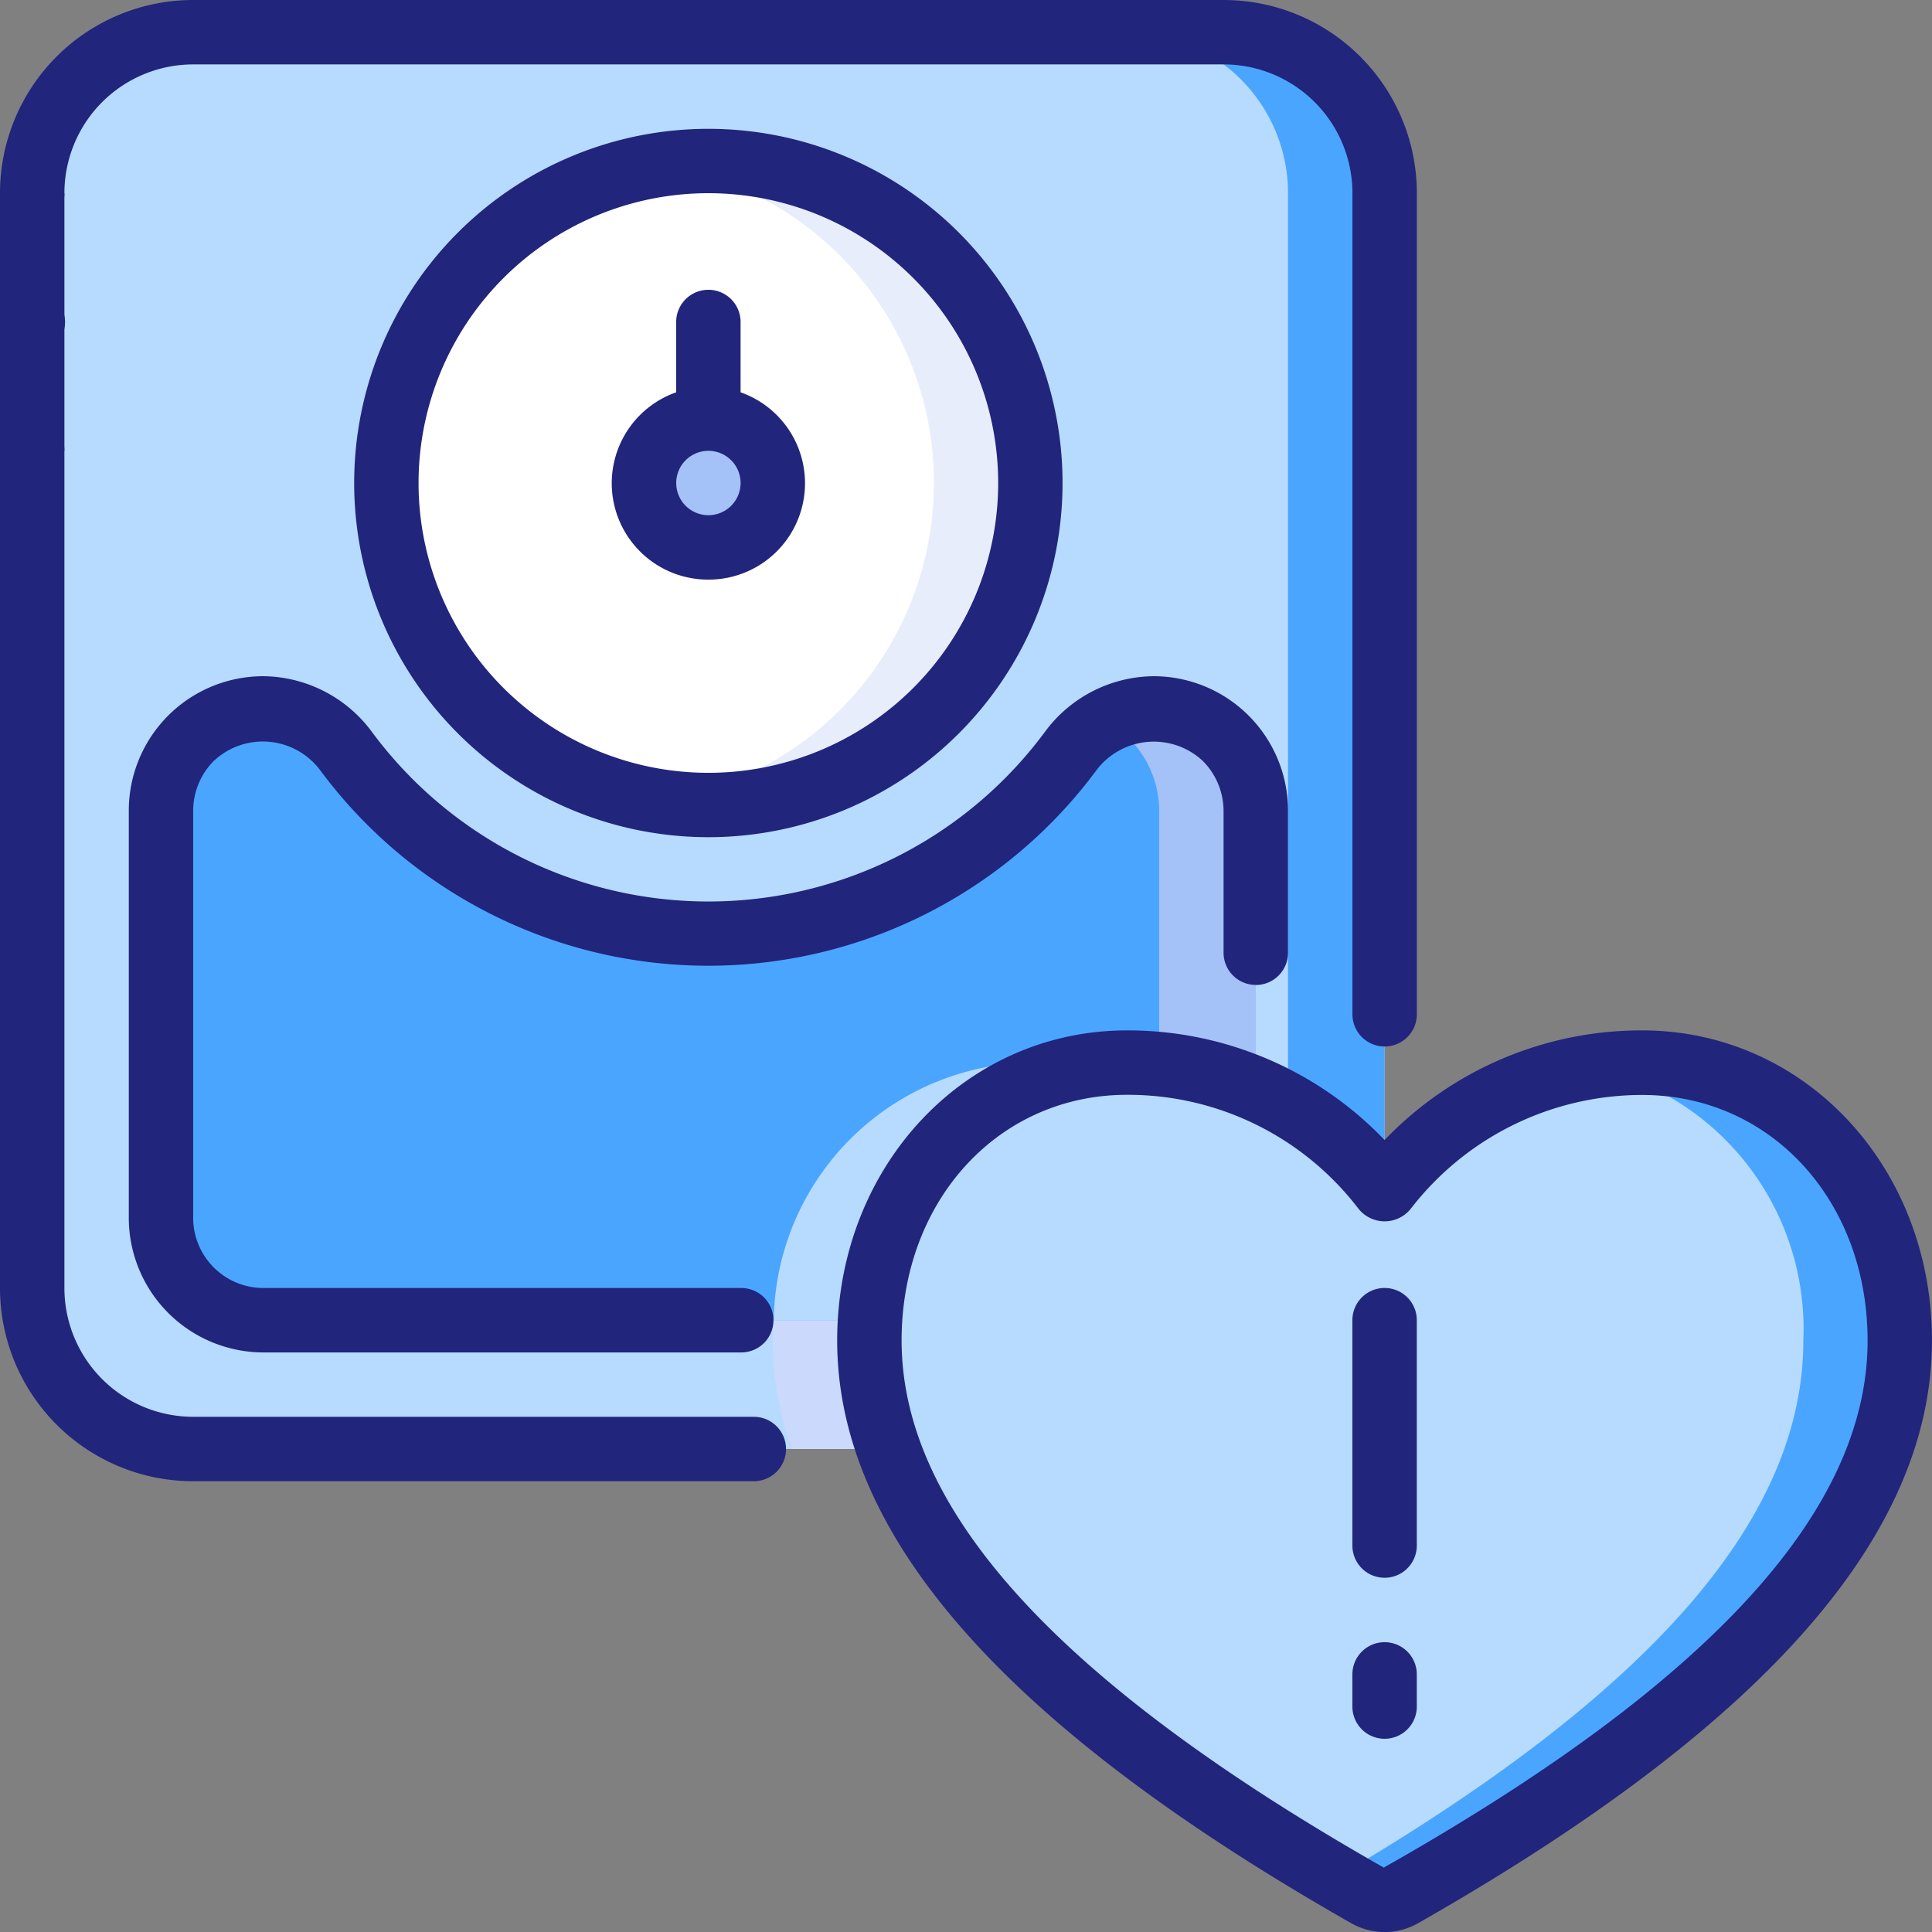
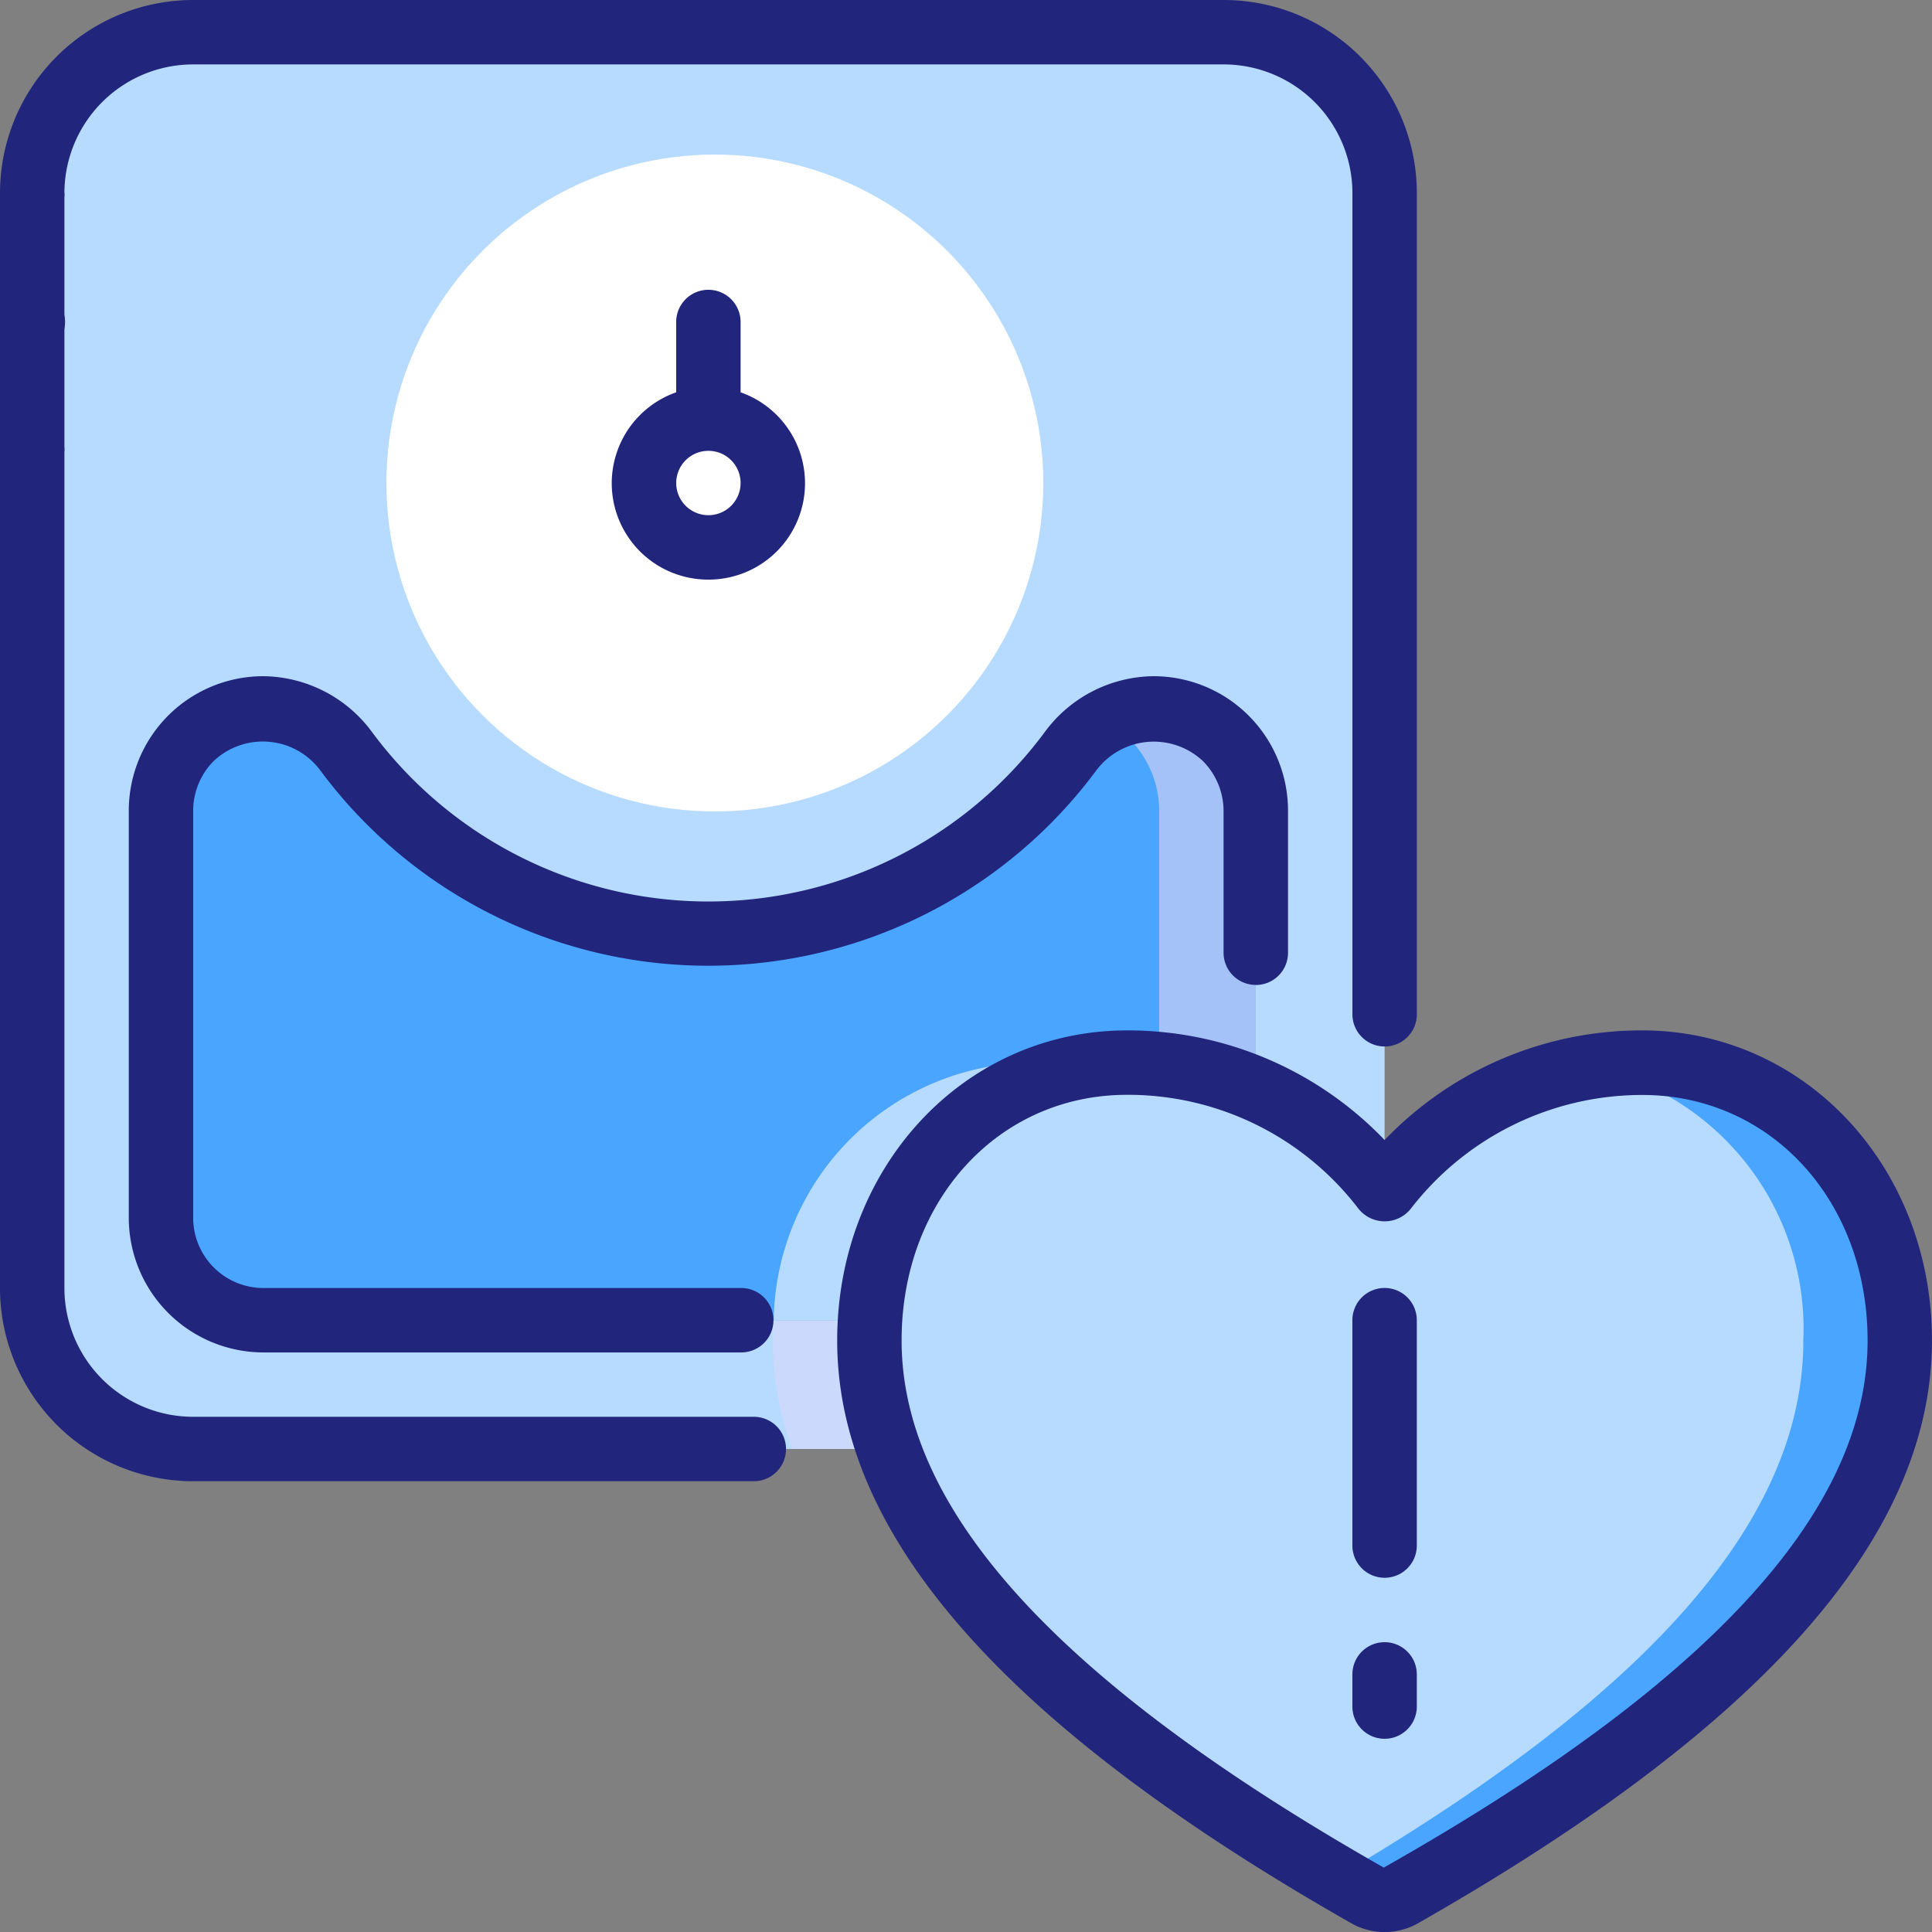
<svg xmlns="http://www.w3.org/2000/svg" width="49.999" height="50" viewBox="0 0 49.999 50">
  <rect x="0" y="0" width="49.999" height="50" fill="#808080" stroke="none" />
  <g id="Group_27137" data-name="Group 27137" transform="translate(-546 -73)">
    <g id="Icons" transform="translate(546.833 73.833)">
      <path id="Shape" d="M35,4.167V29.958a8.4,8.4,0,0,0-6.666-3.292c-3.95,0-6.666,3.317-6.666,7.191a8.158,8.158,0,0,0,.5,2.808h-18A4.167,4.167,0,0,1,0,32.5V4.167A4.167,4.167,0,0,1,4.167,0H30.832A4.167,4.167,0,0,1,35,4.167Z" transform="translate(0)" fill="#b7dbff" />
      <path id="Shape-2" data-name="Shape" d="M31,32.11A8.416,8.416,0,0,0,29.666,32C25.717,32,23,35.317,23,39.191A8.158,8.158,0,0,0,23.5,42H26a8.158,8.158,0,0,1-.5-2.808A6.928,6.928,0,0,1,31,32.11Z" transform="translate(-3.834 -5.334)" fill="#cad9fc" />
-       <path id="Shape-3" data-name="Shape" d="M36.5,0H34a4.167,4.167,0,0,1,4.167,4.167V27.775a8.209,8.209,0,0,1,2.5,2.182V4.167A4.167,4.167,0,0,0,36.5,0Z" transform="translate(-5.667)" fill="#4aa5ff" />
      <circle id="Oval" cx="8.5" cy="8.5" r="8.5" transform="translate(9.167 3.167)" fill="#fff" />
-       <path id="Shape-4" data-name="Shape" d="M20.75,4a8.357,8.357,0,0,0-1.25.1,8.321,8.321,0,0,1,0,16.458A8.329,8.329,0,1,0,20.75,4Z" transform="translate(-3.25 -0.667)" fill="#e8edfc" />
-       <circle id="Oval-2" data-name="Oval" cx="1.5" cy="1.5" r="1.5" transform="translate(16.167 10.167)" fill="#a4c2f7" />
      <path id="Shape-5" data-name="Shape" d="M32.333,23.65v7.2A8.286,8.286,0,0,0,29,30.166a6.764,6.764,0,0,0-6.641,6.666H6.65A2.657,2.657,0,0,1,4,34.183V23.65a2.641,2.641,0,0,1,4.792-1.542,11.666,11.666,0,0,0,18.749,0,2.642,2.642,0,0,1,4.792,1.542Z" transform="translate(-0.667 -3.5)" fill="#4aa5ff" />
      <path id="Shape-6" data-name="Shape" d="M36.445,21.775A2.667,2.667,0,0,0,34.57,21a2.578,2.578,0,0,0-1.25.333,2.709,2.709,0,0,1,.622.445,2.667,2.667,0,0,1,.778,1.872v6.561a8.186,8.186,0,0,1,2.5.638v-7.2A2.667,2.667,0,0,0,36.445,21.775Z" transform="translate(-5.554 -3.5)" fill="#a4c2f7" />
      <path id="Shape-7" data-name="Shape" d="M29.671,32a6.764,6.764,0,0,0-6.641,6.666h2.5a6.857,6.857,0,0,1,5.454-6.556A8.52,8.52,0,0,0,29.671,32Z" transform="translate(-3.839 -5.334)" fill="#b7dbff" />
      <path id="Shape-8" data-name="Shape" d="M52.666,39.191c0,4.625-3.958,9.283-12.9,14.366a.917.917,0,0,1-.867,0C31.767,49.5,27.8,45.716,26.5,42a8.158,8.158,0,0,1-.5-2.808q0-.262.025-.525A6.764,6.764,0,0,1,32.666,32a8.344,8.344,0,0,1,6.666,3.292A8.4,8.4,0,0,1,46,32C49.949,32,52.666,35.317,52.666,39.191Z" transform="translate(-4.334 -5.334)" fill="#b7dbff" />
      <path id="Shape-9" data-name="Shape" d="M48.416,32a8.416,8.416,0,0,0-1.329.11,6.929,6.929,0,0,1,5.5,7.083c0,4.479-3.727,8.991-12.083,13.889.271.159.538.317.819.477a.921.921,0,0,0,.867,0c8.939-5.085,12.9-9.743,12.9-14.368C55.083,35.317,52.366,32,48.416,32Z" transform="translate(-6.751 -5.334)" fill="#4aa5ff" />
    </g>
    <g id="Icons_copy" transform="translate(546 73)">
      <path id="Rectangle-path" d="M0,6H1.667v6.666H0Z" transform="translate(0 -1)" fill="#21257c" />
      <g id="Group_27136" data-name="Group 27136">
        <path id="Shape-10" data-name="Shape" d="M.852,10.667A.833.833,0,1,1,.844,9H.852a.833.833,0,1,1,0,1.667Z" transform="translate(-0.002 -1.5)" fill="#21257c" />
        <path id="Shape-11" data-name="Shape" d="M.833,5.833A.833.833,0,0,0,1.667,5,3.333,3.333,0,0,1,5,1.667H31.666A3.333,3.333,0,0,1,35,5V26.249a.833.833,0,0,0,1.667,0V5a5,5,0,0,0-5-5H5A5,5,0,0,0,0,5a.833.833,0,0,0,.833.833Z" fill="#21257c" />
        <path id="Shape-12" data-name="Shape" d="M5,40.5H19.508a.833.833,0,1,0,0-1.667H5A3.333,3.333,0,0,1,1.667,35.5V13.833a.833.833,0,1,0-1.667,0V35.5A5,5,0,0,0,5,40.5Z" transform="translate(0 -2.167)" fill="#21257c" />
        <path id="Shape-13" data-name="Shape" d="M46.833,32a9.2,9.2,0,0,0-6.666,2.837A9.2,9.2,0,0,0,33.5,32c-4.206,0-7.5,3.525-7.5,8.025,0,5.058,4.357,9.995,13.325,15.093a1.75,1.75,0,0,0,1.686,0c8.964-5.1,13.321-10.035,13.321-15.093,0-4.5-3.294-8.025-7.5-8.025ZM40.145,53.666C31.75,48.893,27.667,44.43,27.667,40.025c0-3.625,2.507-6.358,5.833-6.358A7.507,7.507,0,0,1,39.479,36.6a.865.865,0,0,0,1.377,0,7.564,7.564,0,0,1,5.977-2.929c3.326,0,5.833,2.733,5.833,6.358C52.666,44.43,48.583,48.893,40.145,53.666Z" transform="translate(-4.334 -5.334)" fill="#21257c" />
        <path id="Shape-14" data-name="Shape" d="M42.833,40a.833.833,0,0,0-.833.833v5.833a.833.833,0,0,0,1.667,0V40.833A.833.833,0,0,0,42.833,40Z" transform="translate(-7.001 -6.668)" fill="#21257c" />
        <path id="Shape-15" data-name="Shape" d="M42.833,51a.833.833,0,0,0-.833.833v.833a.833.833,0,0,0,1.667,0v-.833A.833.833,0,0,0,42.833,51Z" transform="translate(-7.001 -8.501)" fill="#21257c" />
-         <path id="Shape-16" data-name="Shape" d="M20.166,22.333A9.166,9.166,0,1,0,11,13.166,9.166,9.166,0,0,0,20.166,22.333Zm0-16.666a7.5,7.5,0,1,1-7.5,7.5A7.5,7.5,0,0,1,20.166,5.667Z" transform="translate(-1.834 -0.667)" fill="#21257c" />
        <path id="Shape-17" data-name="Shape" d="M21.5,16.5a2.494,2.494,0,0,0,.833-4.847V9.833a.833.833,0,0,0-1.667,0v1.82A2.494,2.494,0,0,0,21.5,16.5Zm0-3.333a.833.833,0,1,1-.833.833A.833.833,0,0,1,21.5,13.167Z" transform="translate(-3.167 -1.5)" fill="#21257c" />
        <path id="Shape-18" data-name="Shape" d="M33.166,28.991A.833.833,0,0,0,34,28.158V24.483A3.48,3.48,0,0,0,30.516,21a3.532,3.532,0,0,0-2.81,1.444,10.833,10.833,0,0,1-17.412,0A3.535,3.535,0,0,0,7.483,21,3.48,3.48,0,0,0,4,24.483V35.016A3.487,3.487,0,0,0,7.483,38.5H19.85a.833.833,0,0,0,0-1.667H7.483a1.819,1.819,0,0,1-1.817-1.817V24.483A1.833,1.833,0,0,1,6.192,23.2a1.854,1.854,0,0,1,2.764.237,12.5,12.5,0,0,0,20.083,0,1.86,1.86,0,0,1,2.75-.25,1.837,1.837,0,0,1,.543,1.294v3.675a.833.833,0,0,0,.833.833Z" transform="translate(-0.667 -3.5)" fill="#21257c" />
      </g>
    </g>
  </g>
</svg>